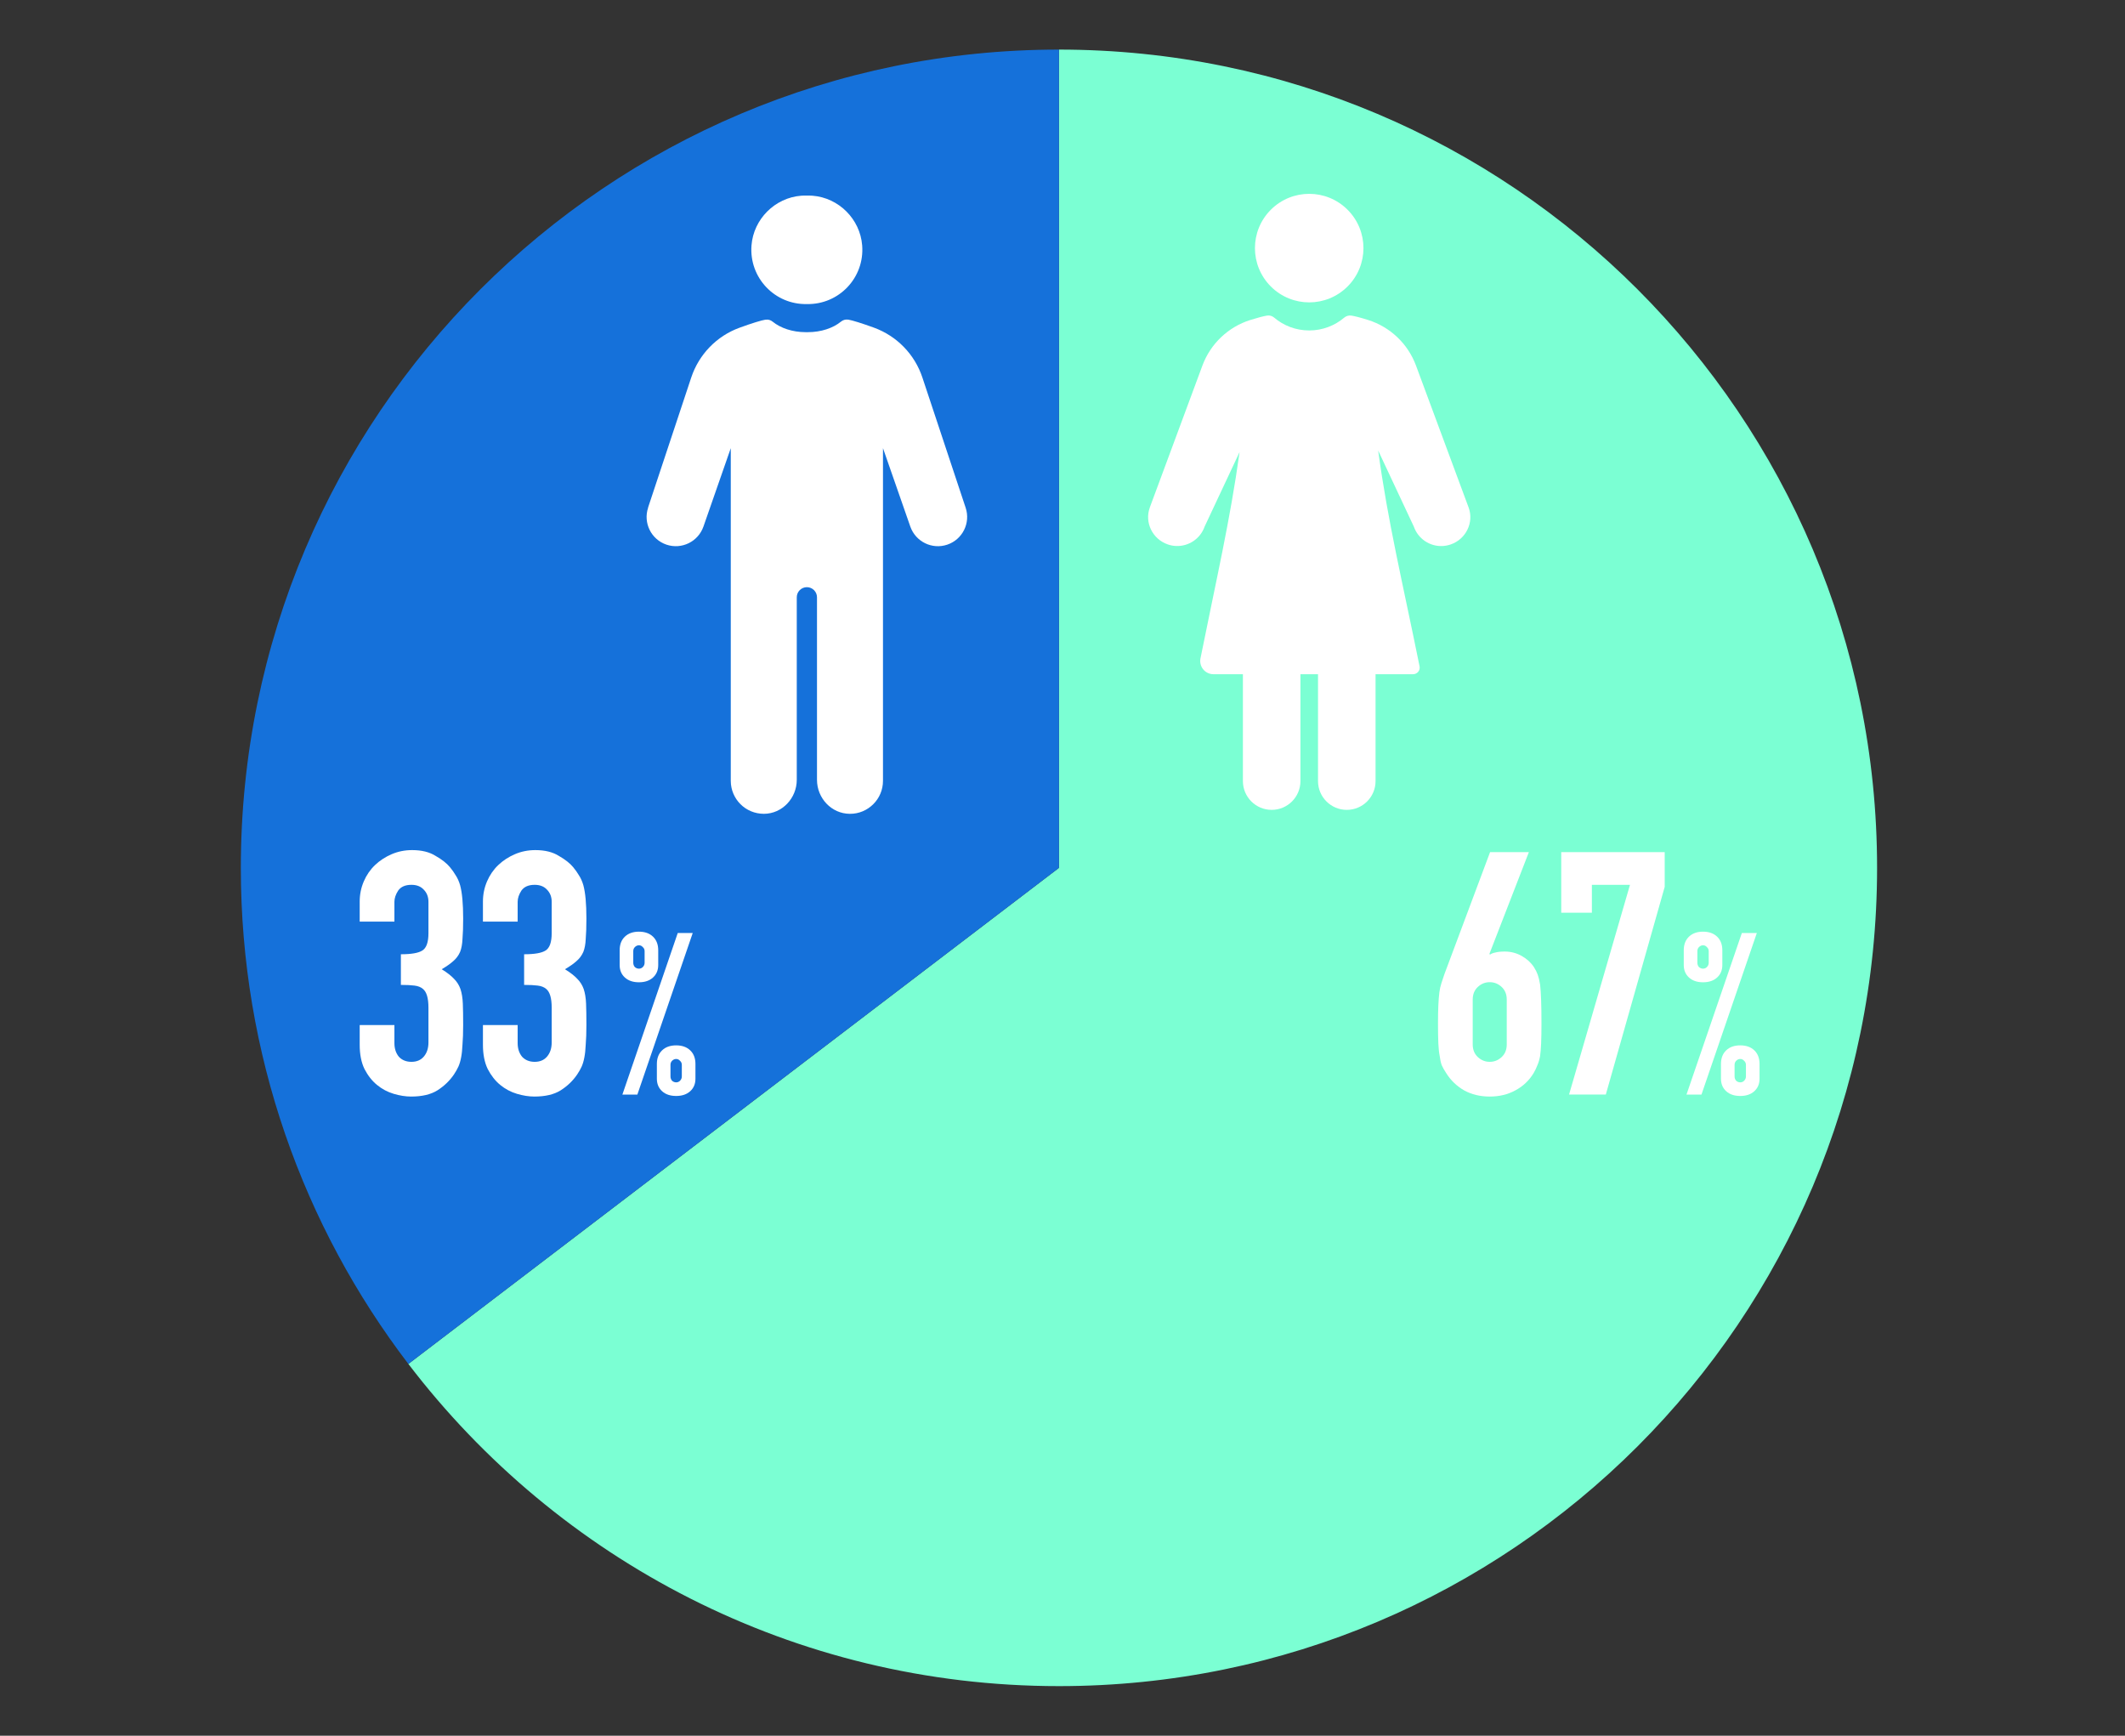
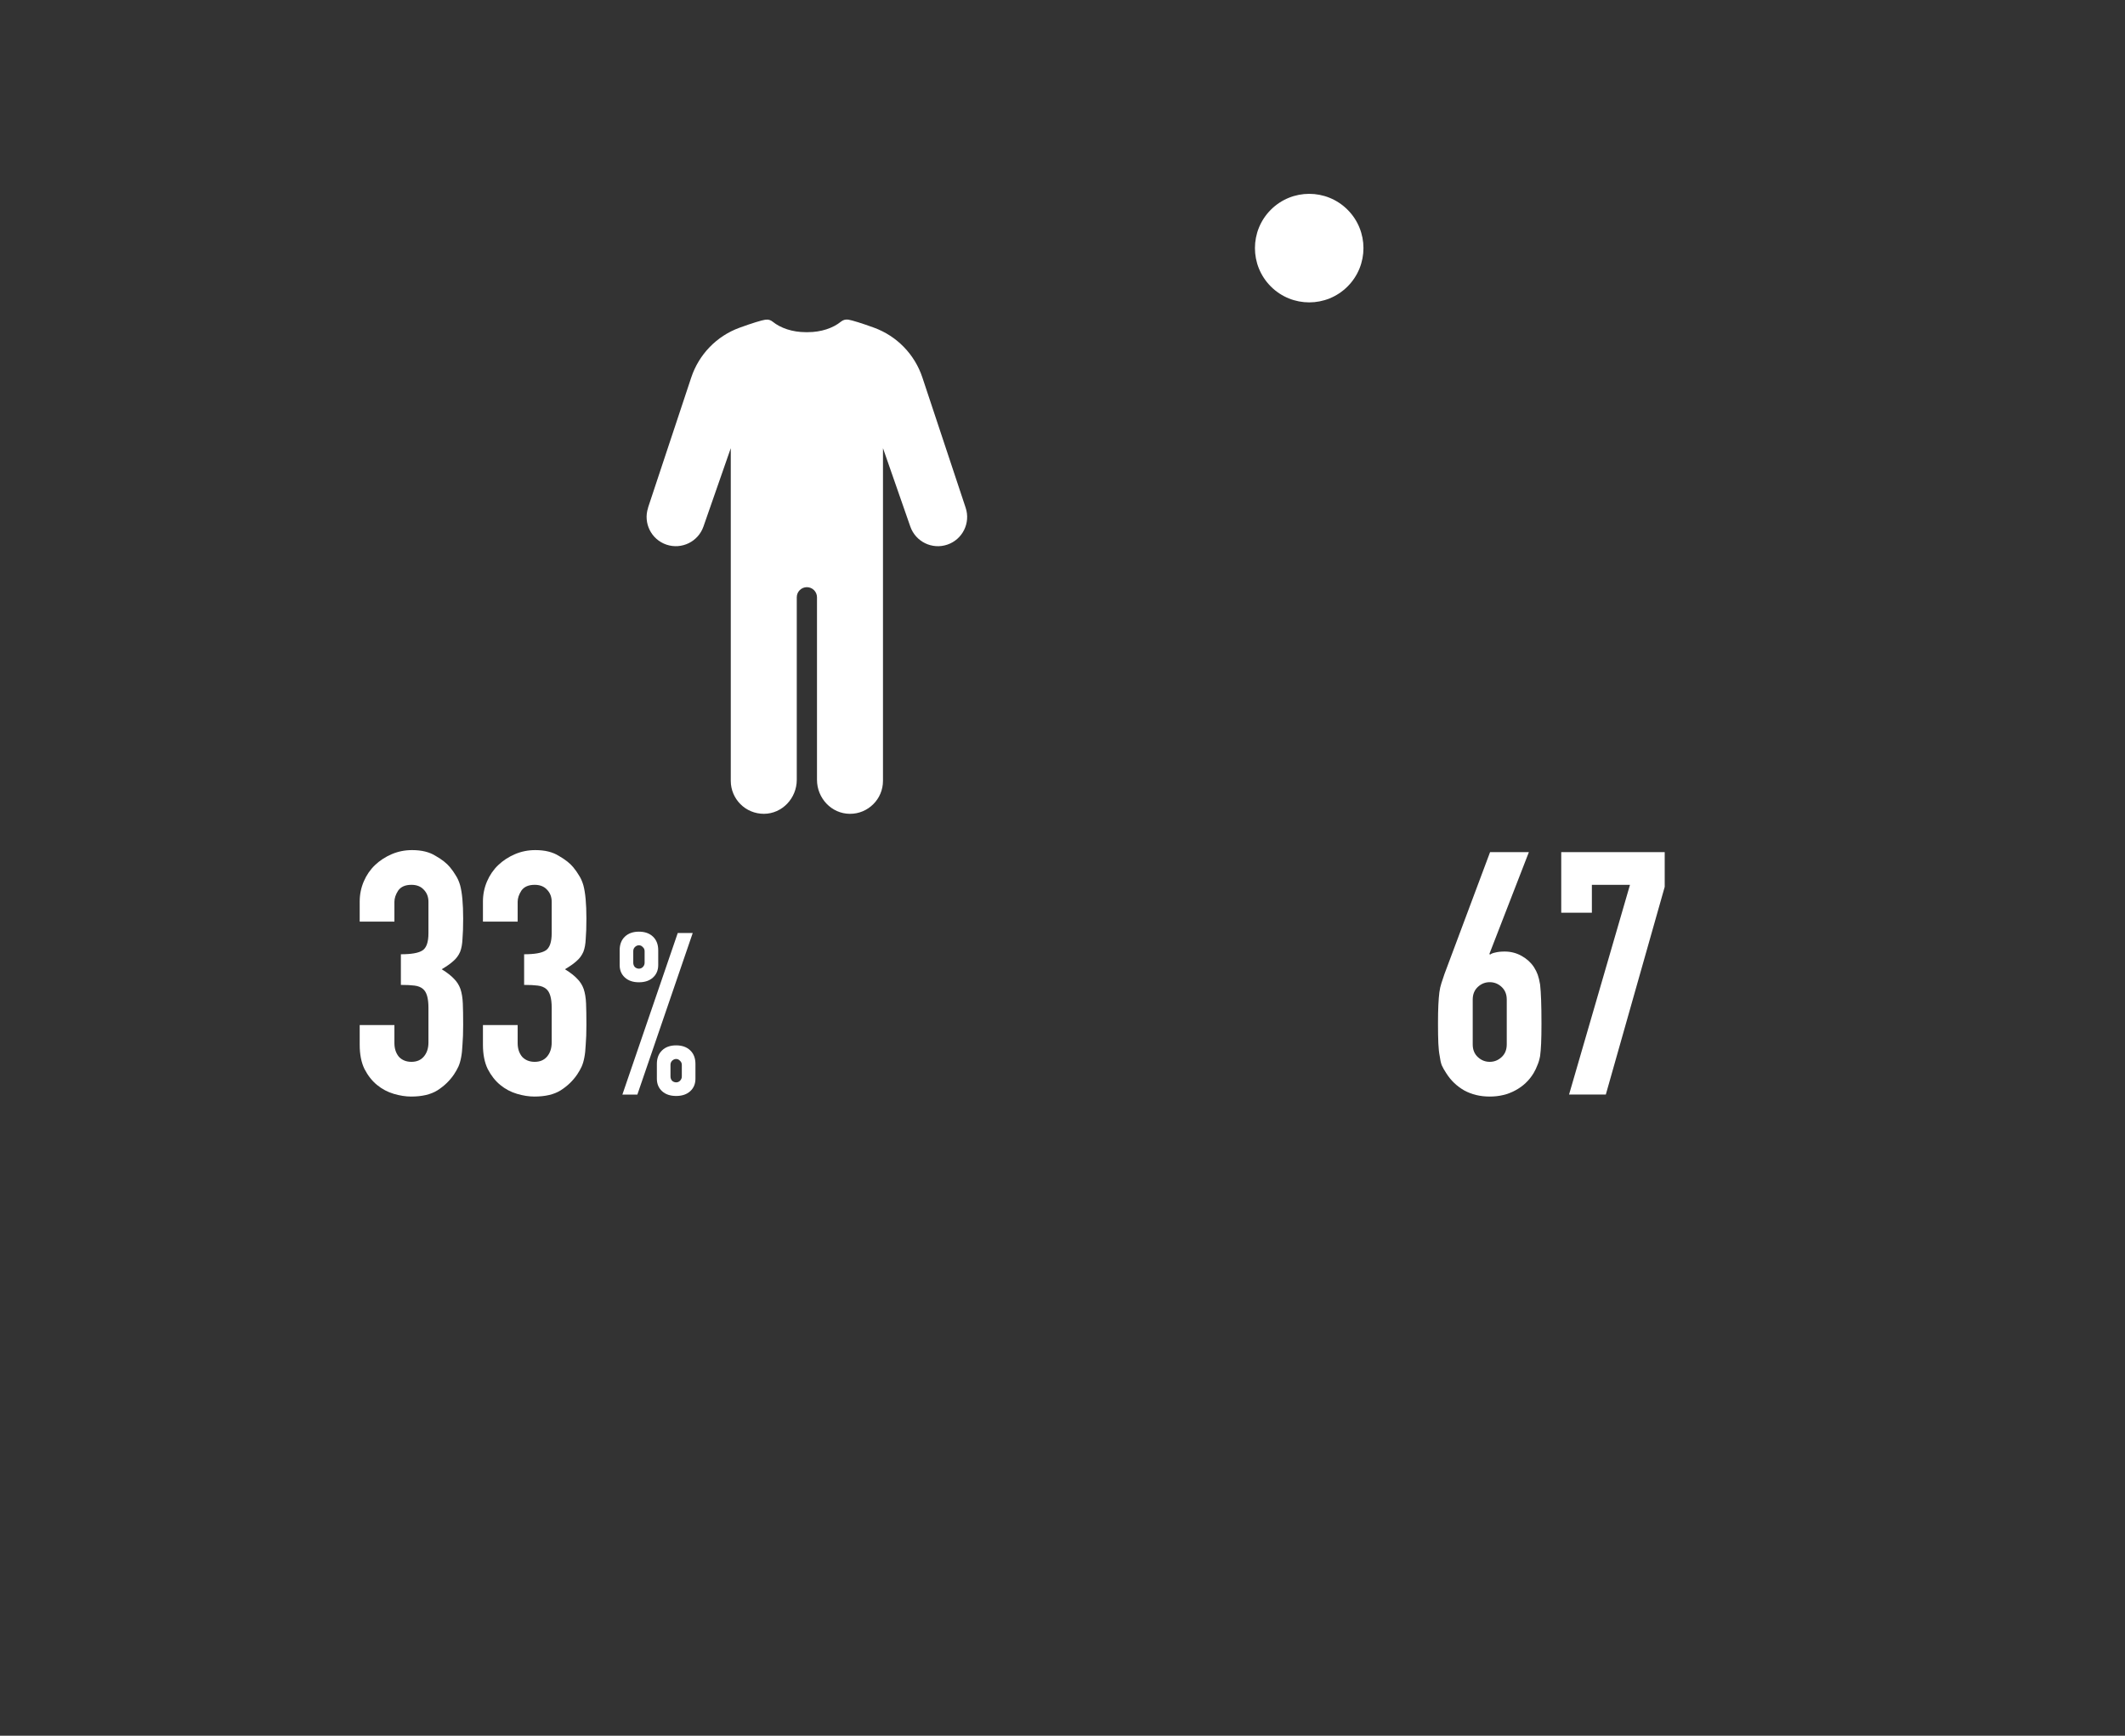
<svg xmlns="http://www.w3.org/2000/svg" width="300" height="245" viewBox="0 0 300 245" fill="none">
  <rect x="0" y="0" width="300" height="245" fill="#333333" stroke="none" />
-   <path d="M149.5 7C213.285 7 265 58.709 265 122.5C265 186.292 213.292 238 149.5 238C112.039 238 78.753 220.161 57.652 192.523L149.5 122.5V7Z" fill="#7BFFD3" />
-   <path d="M149.5 7V122.5L57.652 192.523C42.815 173.092 34 148.83 34 122.5C34 58.709 85.709 7 149.5 7Z" fill="#1571DA" />
-   <path d="M113.906 42.919C109.388 43.02 105.739 39.206 106.094 34.637C106.386 30.925 109.394 27.917 113.107 27.625C113.373 27.606 113.64 27.599 113.906 27.606C114.173 27.606 114.439 27.606 114.706 27.625C118.418 27.917 121.427 30.925 121.718 34.637C122.08 39.206 118.425 43.02 113.906 42.919Z" fill="white" />
  <path d="M91.485 71.667L93.129 66.711L97.59 53.276C98.669 50.033 101.169 47.444 104.374 46.27C106.157 45.616 107.547 45.197 108.042 45.128H108.106C108.455 45.064 108.804 45.178 109.083 45.407C110.194 46.308 111.869 46.886 113.747 46.886C113.798 46.886 113.849 46.886 113.9 46.886C113.95 46.886 114.001 46.886 114.052 46.886C115.93 46.886 117.606 46.308 118.716 45.407C118.996 45.178 119.345 45.064 119.694 45.115H119.757C120.309 45.204 121.788 45.667 123.387 46.251C126.617 47.431 129.13 50.014 130.216 53.276L136.327 71.667C137.044 73.819 135.889 76.148 133.738 76.877C131.593 77.607 129.264 76.465 128.515 74.326L124.656 63.259V110.214C124.656 111.502 124.136 112.67 123.292 113.507C122.442 114.358 121.268 114.885 119.973 114.872C117.384 114.859 115.34 112.663 115.34 110.074V84.309C115.34 83.522 114.699 82.881 113.912 82.881C113.125 82.881 112.485 83.522 112.485 84.309V110.074C112.485 112.663 110.435 114.859 107.852 114.872C106.557 114.872 105.377 114.358 104.533 113.507C103.689 112.663 103.168 111.496 103.168 110.214V63.259L99.31 74.326C98.561 76.465 96.232 77.601 94.087 76.877C91.936 76.148 90.781 73.819 91.498 71.667H91.485Z" fill="white" />
  <path d="M190.245 40.437C193.236 37.446 193.236 32.596 190.245 29.605C187.254 26.613 182.404 26.613 179.412 29.605C176.421 32.596 176.421 37.446 179.412 40.437C182.404 43.429 187.254 43.429 190.245 40.437Z" fill="white" />
-   <path d="M162.326 71.629L169.757 51.588C170.9 48.517 173.394 46.15 176.516 45.166C177.55 44.842 178.445 44.608 178.896 44.544C179.251 44.493 179.606 44.595 179.879 44.83C181.212 45.966 182.945 46.645 184.829 46.645C186.714 46.645 188.447 45.959 189.779 44.83C190.052 44.601 190.408 44.5 190.763 44.544C191.214 44.608 192.108 44.836 193.143 45.166C196.265 46.15 198.759 48.517 199.901 51.588L207.333 71.629C208.12 73.749 206.952 76.11 204.813 76.846C204.42 76.986 204.014 77.055 203.614 77.074C201.862 77.144 200.206 76.065 199.597 74.326L194.564 63.589C195.929 73.654 197.991 82.107 200.409 94.05C200.466 94.323 200.396 94.609 200.219 94.825C200.041 95.04 199.775 95.167 199.495 95.167H194.196V110.252C194.196 112.499 192.375 114.314 190.135 114.314C187.888 114.314 186.073 112.492 186.073 110.252V95.167H184.829H183.592V110.252C183.592 112.499 181.771 114.314 179.53 114.314C177.284 114.314 175.469 112.492 175.469 110.252V95.167H171.306C170.747 95.167 170.214 94.913 169.865 94.482C169.51 94.05 169.37 93.479 169.478 92.933C171.706 81.847 173.666 73.432 174.999 63.811L170.068 74.32C169.459 76.059 167.803 77.132 166.051 77.068C165.651 77.055 165.245 76.979 164.852 76.84C162.713 76.103 161.545 73.743 162.332 71.623L162.326 71.629Z" fill="white" />
  <path d="M221.515 154.493L230.116 124.894H224.735V128.834H220.41V120.281H235.017V125.183L226.705 154.493H221.515Z" fill="white" />
  <path d="M215.841 120.281L210.267 134.648L210.363 134.744C210.523 134.616 210.764 134.52 211.084 134.456C211.436 134.36 211.885 134.312 212.429 134.312C213.294 134.312 214.095 134.52 214.832 134.937C215.569 135.353 216.145 135.882 216.562 136.522C216.786 136.875 216.962 137.227 217.09 137.579C217.218 137.932 217.33 138.396 217.427 138.973C217.491 139.549 217.539 140.286 217.571 141.183C217.603 142.048 217.619 143.153 217.619 144.498C217.619 145.62 217.603 146.549 217.571 147.285C217.539 147.99 217.491 148.583 217.427 149.063C217.33 149.576 217.202 150.008 217.042 150.36C216.914 150.713 216.738 151.081 216.514 151.466C215.873 152.523 215.008 153.339 213.919 153.916C212.862 154.493 211.661 154.781 210.315 154.781C208.97 154.781 207.769 154.493 206.712 153.916C205.654 153.307 204.806 152.491 204.165 151.466C203.909 151.081 203.7 150.713 203.54 150.36C203.412 150.008 203.316 149.576 203.252 149.063C203.156 148.583 203.092 147.99 203.06 147.285C203.028 146.549 203.012 145.62 203.012 144.498C203.012 143.441 203.028 142.576 203.06 141.904C203.092 141.199 203.14 140.59 203.204 140.078C203.268 139.597 203.364 139.165 203.492 138.781C203.62 138.364 203.764 137.932 203.925 137.483L210.363 120.281H215.841ZM212.718 141.087C212.718 140.35 212.477 139.758 211.997 139.309C211.516 138.861 210.956 138.636 210.315 138.636C209.675 138.636 209.114 138.861 208.634 139.309C208.153 139.758 207.913 140.35 207.913 141.087V147.429C207.913 148.166 208.153 148.759 208.634 149.207C209.114 149.656 209.675 149.88 210.315 149.88C210.956 149.88 211.516 149.656 211.997 149.207C212.477 148.759 212.718 148.166 212.718 147.429V141.087Z" fill="white" />
  <path d="M73.994 134.696C75.467 134.696 76.476 134.52 77.021 134.168C77.597 133.815 77.886 132.999 77.886 131.717V127.297C77.886 126.592 77.661 126.015 77.213 125.567C76.796 125.118 76.22 124.894 75.483 124.894C74.618 124.894 73.994 125.166 73.609 125.711C73.257 126.256 73.081 126.784 73.081 127.297V130.084H68.18V127.249C68.18 126.256 68.372 125.311 68.756 124.414C69.141 123.517 69.669 122.748 70.342 122.107C71.015 121.467 71.799 120.954 72.696 120.57C73.593 120.185 74.554 119.993 75.579 119.993C76.925 119.993 78.03 120.265 78.895 120.81C79.792 121.323 80.464 121.851 80.913 122.396C81.233 122.78 81.505 123.164 81.73 123.549C81.986 123.933 82.194 124.398 82.354 124.942C82.643 125.999 82.787 127.569 82.787 129.651C82.787 130.836 82.755 131.797 82.691 132.534C82.659 133.271 82.546 133.879 82.354 134.36C82.13 134.872 81.81 135.305 81.393 135.657C81.009 136.01 80.464 136.394 79.76 136.81C80.528 137.291 81.105 137.739 81.489 138.156C81.906 138.572 82.21 139.053 82.402 139.597C82.594 140.174 82.707 140.863 82.739 141.663C82.771 142.432 82.787 143.425 82.787 144.643C82.787 145.764 82.755 146.693 82.691 147.429C82.659 148.166 82.594 148.775 82.498 149.255C82.402 149.768 82.274 150.2 82.114 150.553C81.954 150.905 81.746 151.273 81.489 151.658C80.881 152.555 80.096 153.307 79.135 153.916C78.206 154.493 76.973 154.781 75.435 154.781C74.666 154.781 73.85 154.653 72.985 154.397C72.12 154.14 71.335 153.724 70.63 153.147C69.925 152.571 69.333 151.818 68.852 150.889C68.404 149.96 68.18 148.823 68.18 147.477V144.691H73.081V147.237C73.081 148.006 73.289 148.647 73.705 149.159C74.154 149.64 74.746 149.88 75.483 149.88C76.22 149.88 76.796 149.64 77.213 149.159C77.661 148.647 77.886 147.974 77.886 147.141V142.24C77.886 140.895 77.629 140.014 77.117 139.597C76.829 139.341 76.428 139.181 75.916 139.117C75.435 139.053 74.794 139.021 73.994 139.021V134.696Z" fill="white" />
  <path d="M56.595 134.696C58.069 134.696 59.078 134.52 59.622 134.168C60.199 133.815 60.487 132.999 60.487 131.717V127.297C60.487 126.592 60.263 126.015 59.815 125.567C59.398 125.118 58.822 124.894 58.085 124.894C57.22 124.894 56.595 125.166 56.211 125.711C55.858 126.256 55.682 126.784 55.682 127.297V130.084H50.781V127.249C50.781 126.256 50.973 125.311 51.358 124.414C51.742 123.517 52.271 122.748 52.944 122.107C53.616 121.467 54.401 120.954 55.298 120.57C56.195 120.185 57.156 119.993 58.181 119.993C59.526 119.993 60.631 120.265 61.496 120.81C62.393 121.323 63.066 121.851 63.514 122.396C63.835 122.78 64.107 123.164 64.331 123.549C64.587 123.933 64.796 124.398 64.956 124.942C65.244 125.999 65.388 127.569 65.388 129.651C65.388 130.836 65.356 131.797 65.292 132.534C65.26 133.271 65.148 133.879 64.956 134.36C64.732 134.872 64.411 135.305 63.995 135.657C63.61 136.01 63.066 136.394 62.361 136.81C63.13 137.291 63.706 137.739 64.091 138.156C64.507 138.572 64.812 139.053 65.004 139.597C65.196 140.174 65.308 140.863 65.34 141.663C65.372 142.432 65.388 143.425 65.388 144.643C65.388 145.764 65.356 146.693 65.292 147.429C65.26 148.166 65.196 148.775 65.1 149.255C65.004 149.768 64.876 150.2 64.716 150.553C64.555 150.905 64.347 151.273 64.091 151.658C63.482 152.555 62.697 153.307 61.736 153.916C60.808 154.493 59.574 154.781 58.037 154.781C57.268 154.781 56.451 154.653 55.586 154.397C54.721 154.14 53.937 153.724 53.232 153.147C52.527 152.571 51.934 151.818 51.454 150.889C51.005 149.96 50.781 148.823 50.781 147.477V144.691H55.682L55.682 147.237C55.682 148.006 55.891 148.647 56.307 149.159C56.755 149.64 57.348 149.88 58.085 149.88C58.822 149.88 59.398 149.64 59.815 149.159C60.263 148.647 60.487 147.974 60.487 147.141V142.24C60.487 140.895 60.231 140.014 59.718 139.597C59.43 139.341 59.03 139.181 58.517 139.117C58.037 139.053 57.396 139.021 56.595 139.021V134.696Z" fill="white" />
  <path d="M90.203 136.728C90.417 136.728 90.598 136.653 90.748 136.504C90.919 136.333 91.004 136.13 91.004 135.895V134.261C91.004 134.027 90.919 133.834 90.748 133.685C90.598 133.514 90.417 133.429 90.203 133.429C89.99 133.429 89.797 133.514 89.627 133.685C89.477 133.834 89.402 134.027 89.402 134.261V135.895C89.402 136.13 89.477 136.333 89.627 136.504C89.797 136.653 89.99 136.728 90.203 136.728ZM90.203 138.65C89.37 138.65 88.708 138.426 88.217 137.977C87.726 137.529 87.481 136.942 87.481 136.215V134.133C87.481 133.322 87.726 132.681 88.217 132.211C88.708 131.742 89.37 131.507 90.203 131.507C91.036 131.507 91.698 131.742 92.189 132.211C92.68 132.681 92.926 133.322 92.926 134.133V136.215C92.926 136.942 92.68 137.529 92.189 137.977C91.698 138.426 91.036 138.65 90.203 138.65ZM94.656 151.944C94.656 152.179 94.731 152.381 94.88 152.552C95.051 152.702 95.243 152.776 95.457 152.776C95.67 152.776 95.852 152.702 96.001 152.552C96.172 152.381 96.257 152.179 96.257 151.944V150.31C96.257 150.075 96.172 149.883 96.001 149.733C95.852 149.562 95.67 149.477 95.457 149.477C95.243 149.477 95.051 149.562 94.88 149.733C94.731 149.883 94.656 150.075 94.656 150.31V151.944ZM95.457 154.698C94.624 154.698 93.962 154.474 93.471 154.026C92.98 153.577 92.734 152.99 92.734 152.264V150.182C92.734 149.37 92.98 148.73 93.471 148.26C93.962 147.79 94.624 147.555 95.457 147.555C96.29 147.555 96.951 147.79 97.443 148.26C97.934 148.73 98.18 149.37 98.18 150.182V152.264C98.18 152.99 97.934 153.577 97.443 154.026C96.951 154.474 96.29 154.698 95.457 154.698ZM87.865 154.506L95.681 131.699H97.795L89.979 154.506H87.865Z" fill="white" />
-   <path d="M240.43 136.728C240.643 136.728 240.825 136.653 240.974 136.504C241.145 136.333 241.231 136.13 241.231 135.895V134.261C241.231 134.027 241.145 133.834 240.974 133.685C240.825 133.514 240.643 133.429 240.43 133.429C240.216 133.429 240.024 133.514 239.853 133.685C239.704 133.834 239.629 134.027 239.629 134.261V135.895C239.629 136.13 239.704 136.333 239.853 136.504C240.024 136.653 240.216 136.728 240.43 136.728ZM240.43 138.65C239.597 138.65 238.935 138.426 238.444 137.977C237.953 137.529 237.707 136.942 237.707 136.215V134.133C237.707 133.322 237.953 132.681 238.444 132.211C238.935 131.742 239.597 131.507 240.43 131.507C241.263 131.507 241.925 131.742 242.416 132.211C242.907 132.681 243.153 133.322 243.153 134.133V136.215C243.153 136.942 242.907 137.529 242.416 137.977C241.925 138.426 241.263 138.65 240.43 138.65ZM244.882 151.944C244.882 152.179 244.957 152.381 245.107 152.552C245.277 152.702 245.47 152.776 245.683 152.776C245.897 152.776 246.078 152.702 246.228 152.552C246.399 152.381 246.484 152.179 246.484 151.944V150.31C246.484 150.075 246.399 149.883 246.228 149.733C246.078 149.562 245.897 149.477 245.683 149.477C245.47 149.477 245.277 149.562 245.107 149.733C244.957 149.883 244.882 150.075 244.882 150.31V151.944ZM245.683 154.698C244.85 154.698 244.188 154.474 243.697 154.026C243.206 153.577 242.96 152.99 242.96 152.264V150.182C242.96 149.37 243.206 148.73 243.697 148.26C244.188 147.79 244.85 147.555 245.683 147.555C246.516 147.555 247.178 147.79 247.669 148.26C248.16 148.73 248.406 149.37 248.406 150.182V152.264C248.406 152.99 248.16 153.577 247.669 154.026C247.178 154.474 246.516 154.698 245.683 154.698ZM238.091 154.506L245.907 131.699H248.022L240.206 154.506H238.091Z" fill="white" />
</svg>